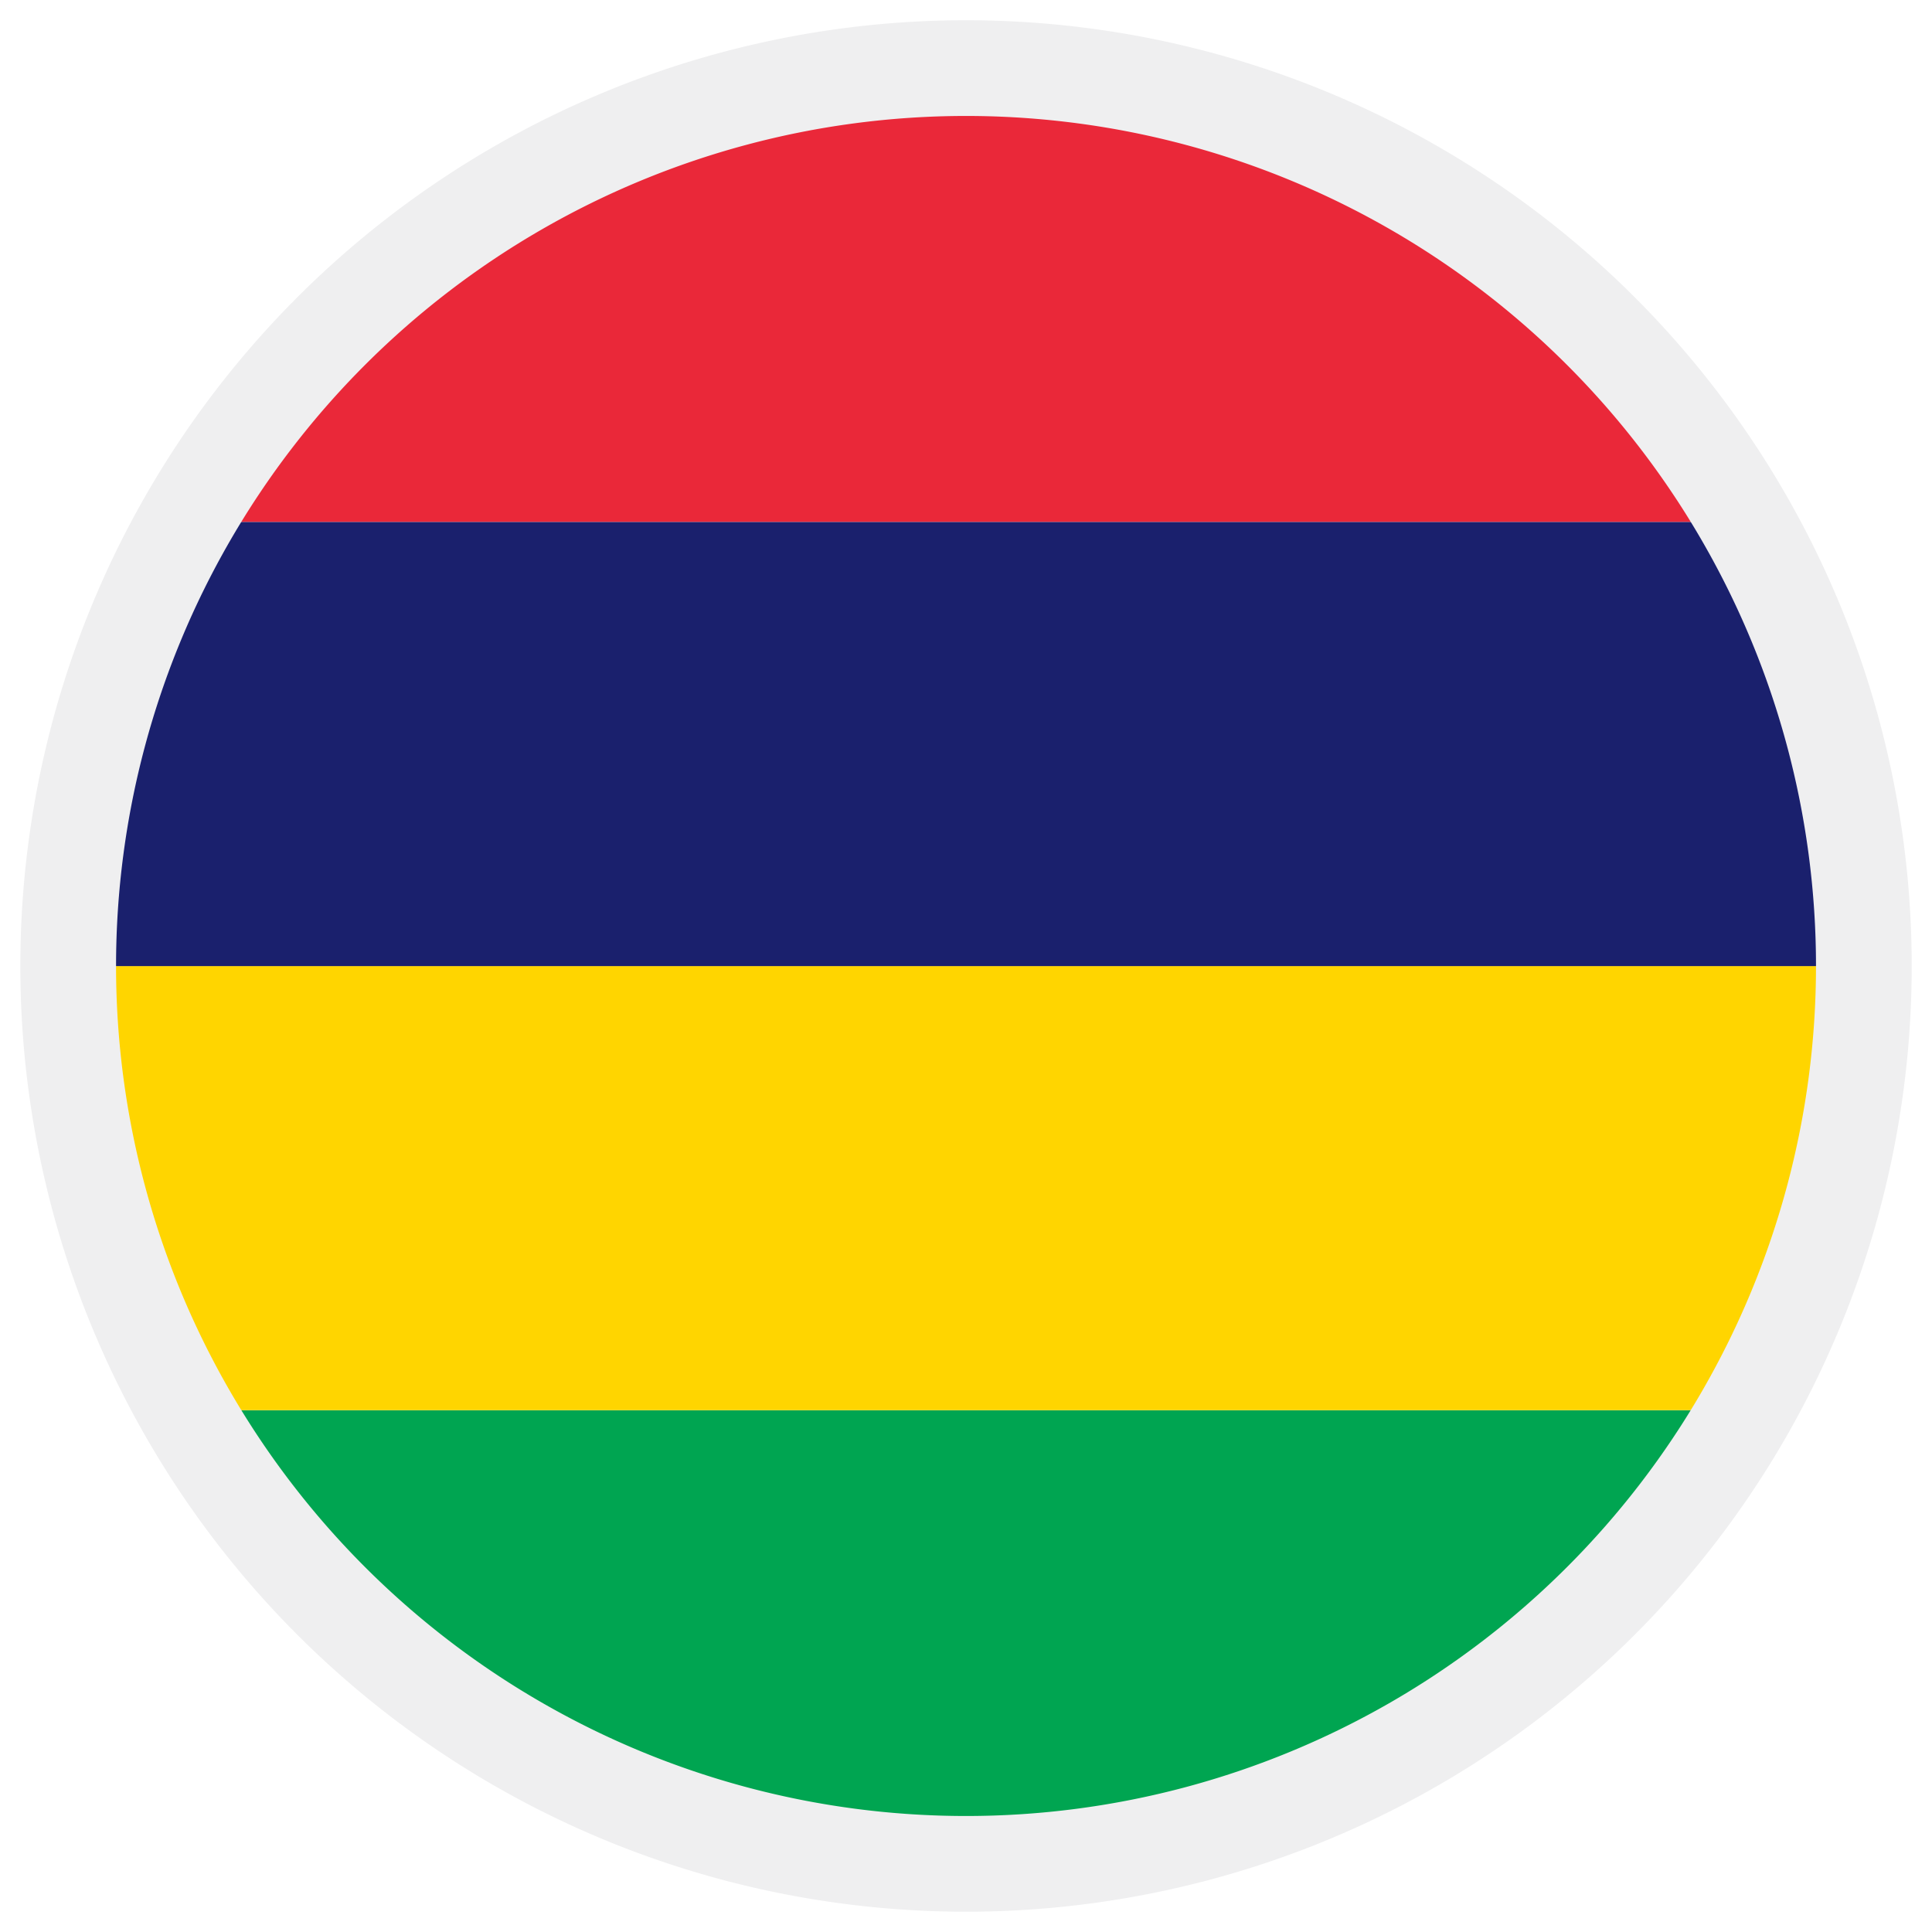
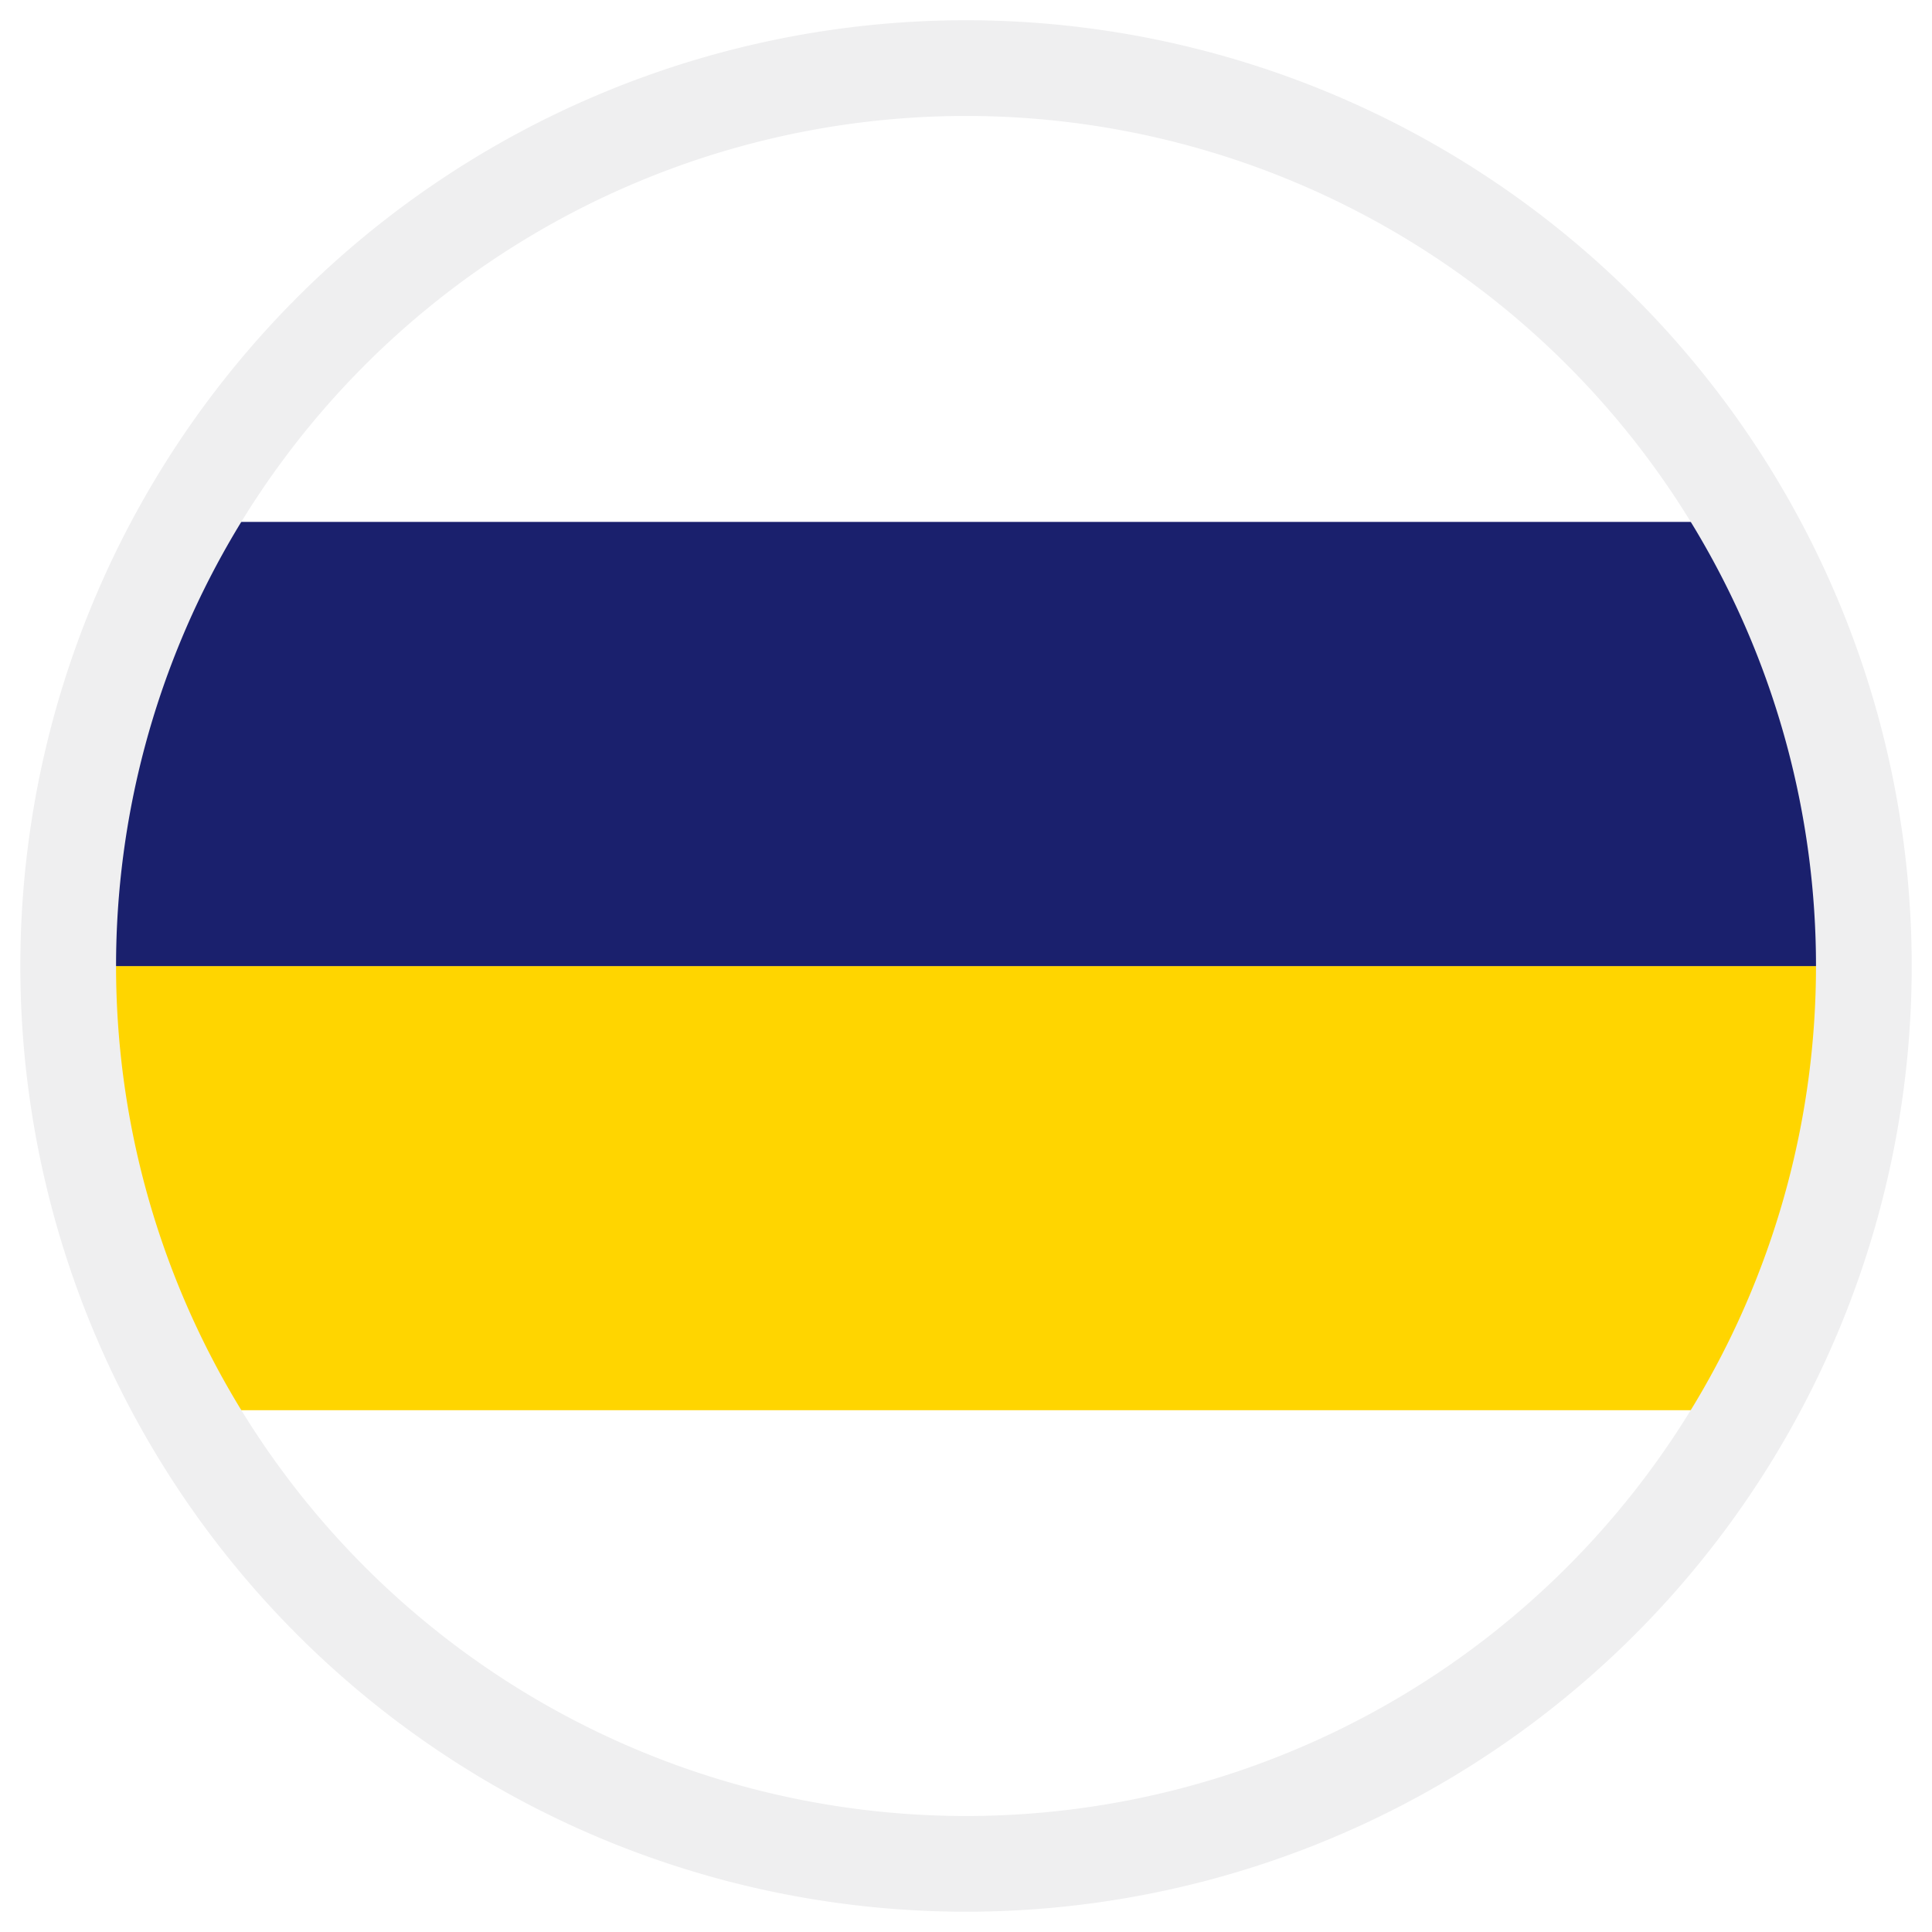
<svg xmlns="http://www.w3.org/2000/svg" width="40.37" height="40.37" viewBox="0 0 40.37 40.37">
  <defs>
    <style>
            .cls-1,.cls-7{fill:none}.cls-2{fill:#00a551}.cls-3{fill:#ffd500}.cls-4{fill:#1a206d}.cls-5{fill:#ea2839}.cls-6{clip-path:url(#clip-path)}.cls-7{stroke:#efeff0;stroke-width:2px}
        </style>
    <clipPath id="clip-path">
      <path id="Path_78903" d="M0 12.024h40.37v-40.37H0z" class="cls-1" data-name="Path 78903" transform="translate(0 28.346)" />
    </clipPath>
  </defs>
  <g id="Group_35266" data-name="Group 35266" transform="translate(-820 -504)">
    <g id="Group_35265" data-name="Group 35265" transform="translate(-198.153 -514.153)">
-       <path id="Path_79022" d="M1232 3251.515a18.7 18.7 0 0 0 1.989.207 18.537 18.537 0 0 0 1.884 0 18.427 18.427 0 0 0 15.084-9.2H1218.9a18.471 18.471 0 0 0 13.1 8.993z" class="cls-2" data-name="Path 79022" transform="translate(-196.594 -2194.9)" />
      <path id="Path_79023" d="M1020.87 2506.634a18.569 18.569 0 0 0 1.442 3.13h32.049a18.725 18.725 0 0 0 1.439-3.13 18.473 18.473 0 0 0 1.048-6.151h-37.026a18.473 18.473 0 0 0 1.048 6.151z" class="cls-3" data-name="Path 79023" transform="translate(-.002 -1462.144)" />
      <path id="Path_79024" d="M1020.875 1761.457a18.467 18.467 0 0 0-1.055 6.177v.006h37.027v-.006a18.437 18.437 0 0 0-2.487-9.276h-32.06a18.572 18.572 0 0 0-1.425 3.099z" class="cls-4" data-name="Path 79024" transform="translate(0 -729.3)" />
-       <path id="Path_79025" d="M1234.468 1019.82a18.713 18.713 0 0 0-2.932.231 18.474 18.474 0 0 0-13.1 9.006h32.055a18.557 18.557 0 0 0-16.023-9.237z" class="cls-5" data-name="Path 79025" transform="translate(-196.135)" />
    </g>
    <g id="Group_35111" data-name="Group 35111" transform="translate(820 532.346)">
      <g id="Group_35110" class="cls-6" data-name="Group 35110" transform="translate(0 -28.346)">
        <g id="Group_35109" data-name="Group 35109" transform="translate(1.425 1.423)">
          <path id="Path_78902" d="M5.588 11.176a18.76 18.76 0 0 0 18.76-18.761 18.762 18.762 0 0 0-18.76-18.762A18.762 18.762 0 0 0-13.173-7.585 18.76 18.76 0 0 0 5.588 11.176z" class="cls-7" data-name="Path 78902" transform="translate(13.173 26.347)" />
        </g>
      </g>
    </g>
  </g>
</svg>